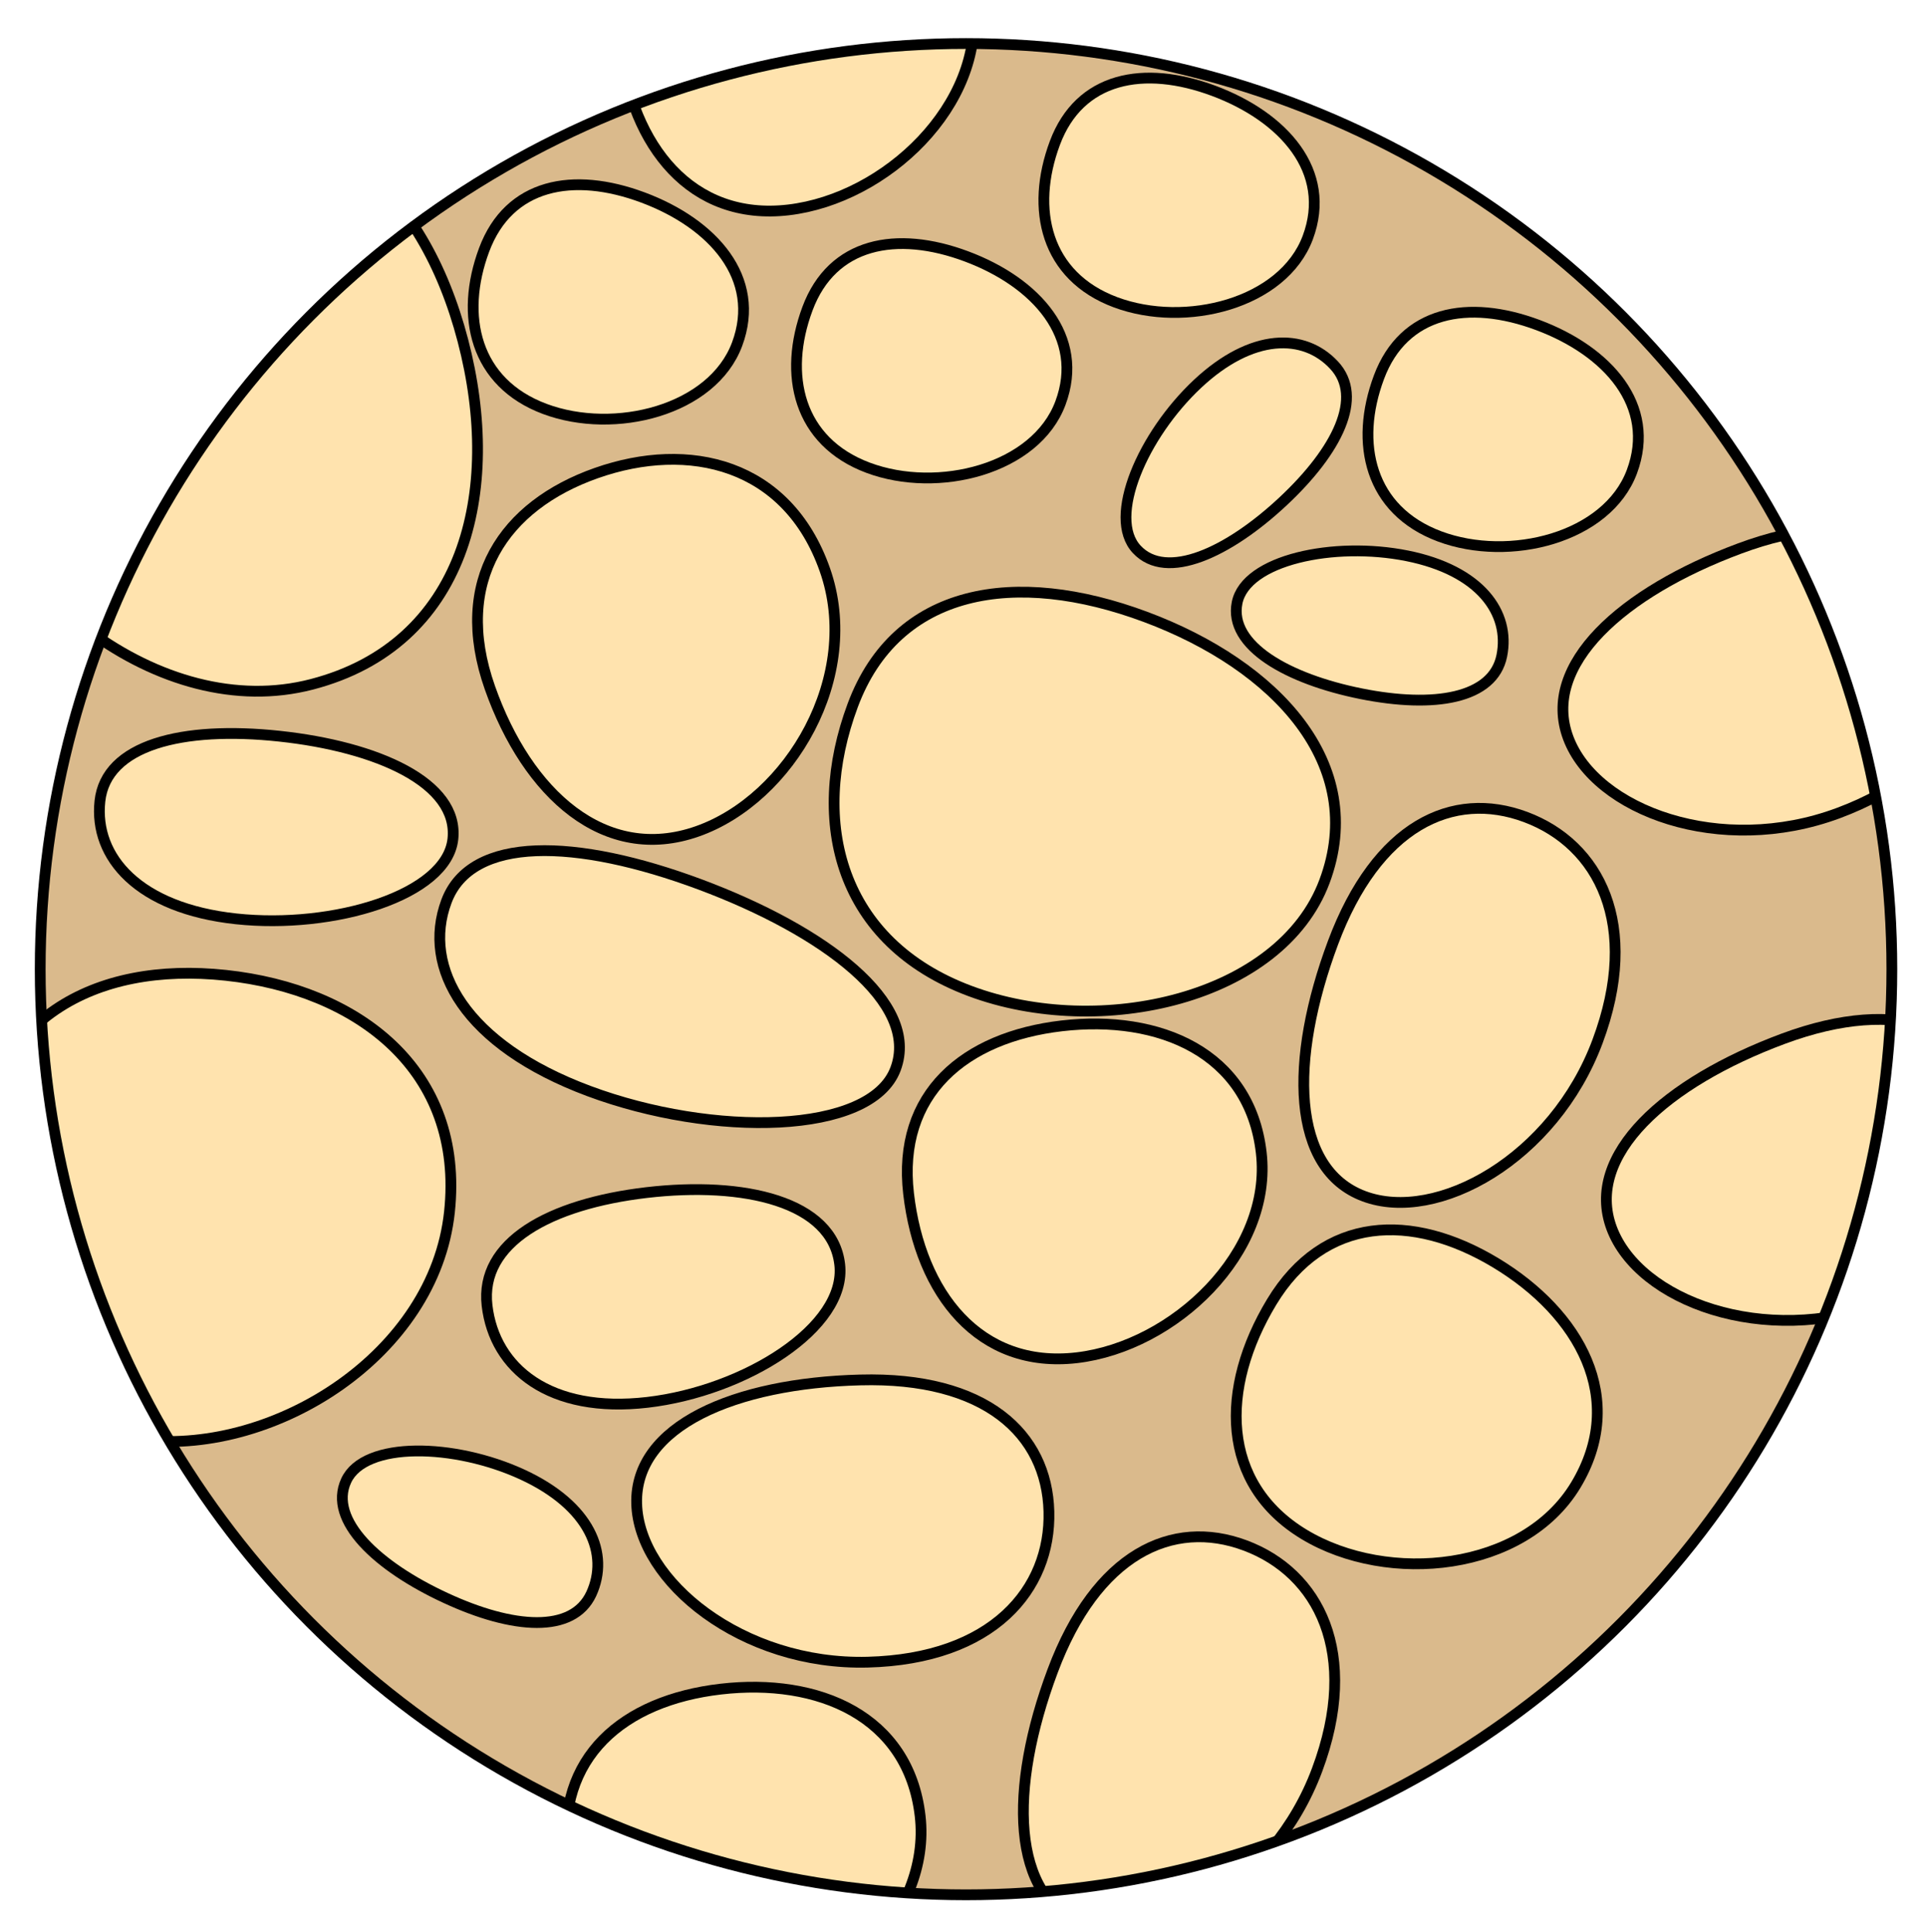
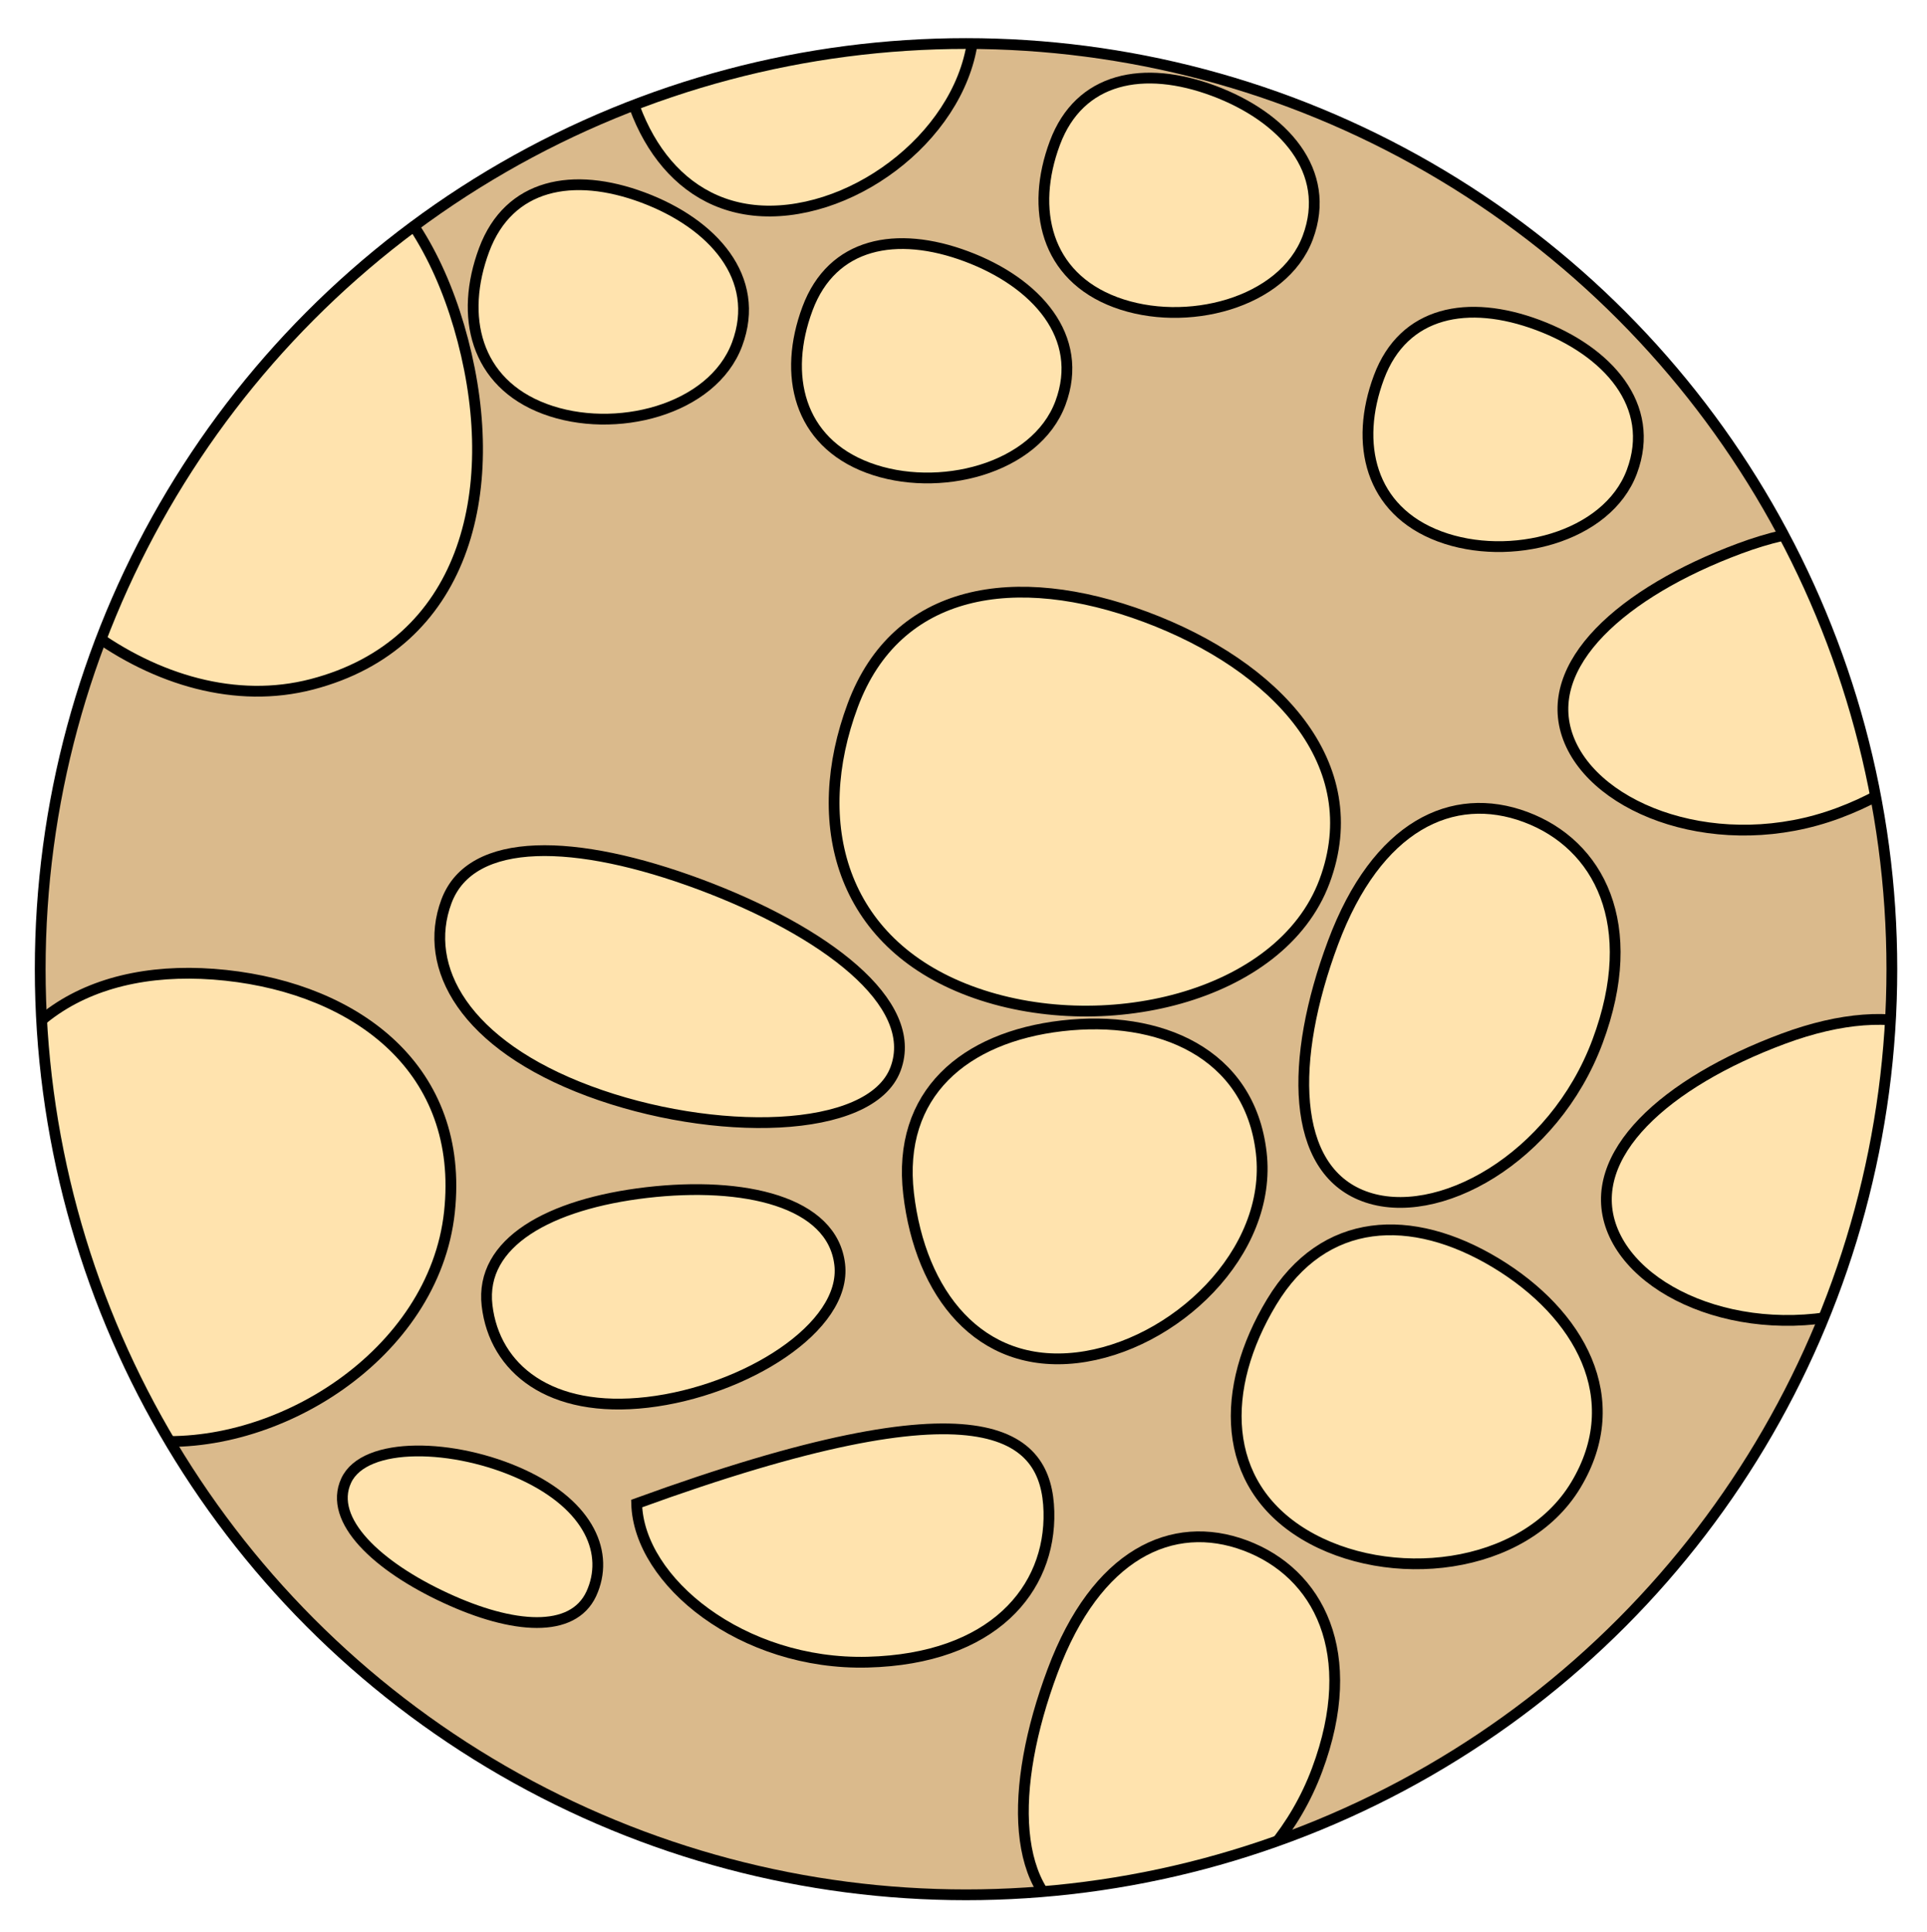
<svg xmlns="http://www.w3.org/2000/svg" xmlns:xlink="http://www.w3.org/1999/xlink" version="1.1" id="Layer_1" x="0px" y="0px" width="178.79px" height="179.27px" viewBox="0 0 178.79 179.27" enable-background="new 0 0 178.79 179.27" xml:space="preserve">
  <g>
    <g>
      <defs>
        <circle id="SVGID_1_" cx="89.63" cy="89.94" r="85.9" />
      </defs>
      <clipPath id="SVGID_2_">
        <use xlink:href="#SVGID_1_" overflow="visible" />
      </clipPath>
      <g clip-path="url(#SVGID_2_)">
        <rect x="-14" y="-1.02" fill="#DABA8C" width="246.79" height="201.29" />
        <path fill="#FFE3AE" stroke="#000000" stroke-miterlimit="10" d="M42.95,31.61c3.69,14.13,0.13,28.2-14,31.89     S-0.75,54.47-4.43,40.33s5.89-24.32,20.02-28.01S39.26,17.48,42.95,31.61z" />
-         <path fill="#FFE3AE" stroke="#000000" stroke-miterlimit="10" d="M55.33,43.9c8.58-3.02,17.72-0.91,21.2,8.97     S73.28,74.13,64.7,77.15S48.93,73.7,45.45,63.81S46.75,46.92,55.33,43.9z" />
-         <path fill="#FFE3AE" stroke="#000000" stroke-miterlimit="10" d="M25.93,68.32c9.04,0.97,16.65,4.31,16.09,9.54     c-0.56,5.22-11.07,8.38-20.11,7.41c-9.04-0.97-13.2-5.7-12.64-10.92C9.83,69.13,16.89,67.35,25.93,68.32z" />
        <path fill="#FFE3AE" stroke="#000000" stroke-miterlimit="10" d="M98.52,95.2c9.04-1.05,17.42,2.48,18.5,11.76     c1.08,9.28-8.08,17.98-17.12,19.04c-9.04,1.05-14.52-5.94-15.6-15.22C83.22,101.49,89.49,96.25,98.52,95.2z" />
-         <path fill="#FFE3AE" stroke="#000000" stroke-miterlimit="10" d="M66.87,156.75c9.04-1.05,17.42,2.48,18.5,11.76     c1.08,9.28-8.08,17.98-17.12,19.04s-14.52-5.94-15.6-15.22S57.83,157.8,66.87,156.75z" />
        <path fill="#FFE3AE" stroke="#000000" stroke-miterlimit="10" d="M71.78-11.32c9.04-1.05,17.42,2.48,18.5,11.76     c1.08,9.28-8.08,17.98-17.12,19.04s-14.52-5.94-15.6-15.22S62.74-10.27,71.78-11.32z" />
        <path fill="#FFE3AE" stroke="#000000" stroke-miterlimit="10" d="M138.77,117.19c7.79,4.7,12.26,12.62,7.43,20.63     c-4.83,8.01-17.4,9.27-25.19,4.58c-7.79-4.7-7.85-13.58-3.02-21.58S130.98,112.5,138.77,117.19z" />
        <path fill="#FFE3AE" stroke="#000000" stroke-miterlimit="10" d="M60,110.67c9.04-1.05,17.23,0.83,17.91,6.67     c0.68,5.84-8.81,11.75-17.85,12.8s-14.19-3.14-14.87-8.99S50.97,111.73,60,110.67z" />
        <path fill="#FFE3AE" stroke="#000000" stroke-miterlimit="10" d="M20.95,90.51c12.21,1.31,22.17,8.77,20.75,21.98     s-16.14,22.47-28.35,21.16s-17.29-12.68-15.87-25.89S8.73,89.2,20.95,90.51z" />
        <path fill="#FFE3AE" stroke="#000000" stroke-miterlimit="10" d="M64.96,82.08c11.51,4.3,20.43,10.98,18.13,17.12     s-16.94,6.34-28.45,2.05s-15.51-11.46-13.22-17.6C43.71,77.51,53.45,77.79,64.96,82.08z" />
        <path fill="#FFE3AE" stroke="#000000" stroke-miterlimit="10" d="M59.66,18.33c6.48,2.42,11.02,7.47,8.73,13.61     s-11.36,8.43-17.84,6.01s-7.92-8.63-5.63-14.77C47.22,17.03,53.18,15.91,59.66,18.33z" />
        <path fill="#FFE3AE" stroke="#000000" stroke-miterlimit="10" d="M89.66,23.79c6.48,2.42,11.02,7.47,8.73,13.61     c-2.29,6.14-11.36,8.43-17.84,6.01c-6.48-2.42-7.92-8.63-5.63-14.77C77.21,22.5,83.18,21.37,89.66,23.79z" />
        <path fill="#FFE3AE" stroke="#000000" stroke-miterlimit="10" d="M142.68,30.16c6.48,2.42,11.02,7.47,8.73,13.61     s-11.36,8.43-17.84,6.01c-6.48-2.42-7.92-8.63-5.63-14.77S136.2,27.74,142.68,30.16z" />
        <path fill="#FFE3AE" stroke="#000000" stroke-miterlimit="10" d="M112.61,8.43c6.48,2.42,11.02,7.47,8.73,13.61     c-2.29,6.14-11.36,8.43-17.84,6.01s-7.92-8.63-5.63-14.77S106.13,6.01,112.61,8.43z" />
-         <path fill="#FFE3AE" stroke="#000000" stroke-miterlimit="10" d="M119.03,46.54c-5.05,4.72-10.79,7.41-13.56,4.44     c-2.78-2.97,0.59-10.63,5.64-15.36s9.88-4.72,12.66-1.74C126.55,36.84,124.09,41.81,119.03,46.54z" />
        <path fill="#FFE3AE" stroke="#000000" stroke-miterlimit="10" d="M41.34,148.29c-6.28-2.9-10.93-7.2-9.22-10.89     c1.71-3.69,10.07-3.46,16.35-0.56c6.28,2.9,8.09,7.37,6.39,11.07C53.14,151.6,47.61,151.2,41.34,148.29z" />
-         <path fill="#FFE3AE" stroke="#000000" stroke-miterlimit="10" d="M126.29,64.38c-6.78-1.36-12.31-4.45-11.51-8.44     s8.99-5.72,15.77-4.36c6.78,1.36,9.59,5.28,8.79,9.27C138.54,64.84,133.07,65.74,126.29,64.38z" />
        <path fill="#FFE3AE" stroke="#000000" stroke-miterlimit="10" d="M106.29,57.25c12.09,4.51,20.66,13.66,16.6,24.54     s-20.8,14.69-32.88,10.18S75.06,76.34,79.12,65.45S94.2,52.74,106.29,57.25z" />
        <path fill="#FFE3AE" stroke="#000000" stroke-miterlimit="10" d="M141.55,75.82c6.78,2.53,10.73,9.95,6.67,20.83     s-14.9,16.9-21.67,14.36c-6.78-2.53-6.94-12.64-2.87-23.53S134.77,73.29,141.55,75.82z" />
        <path fill="#FFE3AE" stroke="#000000" stroke-miterlimit="10" d="M115.53,143.42c6.78,2.53,10.73,9.95,6.67,20.83     c-4.06,10.89-14.9,16.9-21.67,14.36s-6.94-12.64-2.87-23.53C101.72,144.2,108.76,140.89,115.53,143.42z" />
        <path fill="#FFE3AE" stroke="#000000" stroke-miterlimit="10" d="M181.94,56.78c2.52,6.78-0.5,14.63-11.39,18.68     c-10.89,4.05-22.52-0.21-25.05-6.99s5.02-13.52,15.91-17.57C172.3,46.85,179.41,50,181.94,56.78z" />
        <path fill="#FFE3AE" stroke="#000000" stroke-miterlimit="10" d="M185.97,102.28c2.52,6.78-0.5,14.63-11.39,18.68     c-10.89,4.05-22.52-0.21-25.05-6.99c-2.52-6.78,5.02-13.52,15.91-17.57C176.34,92.35,183.45,95.5,185.97,102.28z" />
-         <path fill="#FFE3AE" stroke="#000000" stroke-miterlimit="10" d="M97.32,140.27c0.19,7.23-5.21,13.68-16.82,13.98     s-21.24-7.49-21.43-14.72c-0.19-7.23,9.13-11.17,20.74-11.47C91.42,127.75,97.13,133.04,97.32,140.27z" />
+         <path fill="#FFE3AE" stroke="#000000" stroke-miterlimit="10" d="M97.32,140.27c0.19,7.23-5.21,13.68-16.82,13.98     s-21.24-7.49-21.43-14.72C91.42,127.75,97.13,133.04,97.32,140.27z" />
      </g>
    </g>
    <circle fill="none" stroke="#000000" stroke-miterlimit="10" cx="89.63" cy="89.94" r="85.9" />
  </g>
</svg>